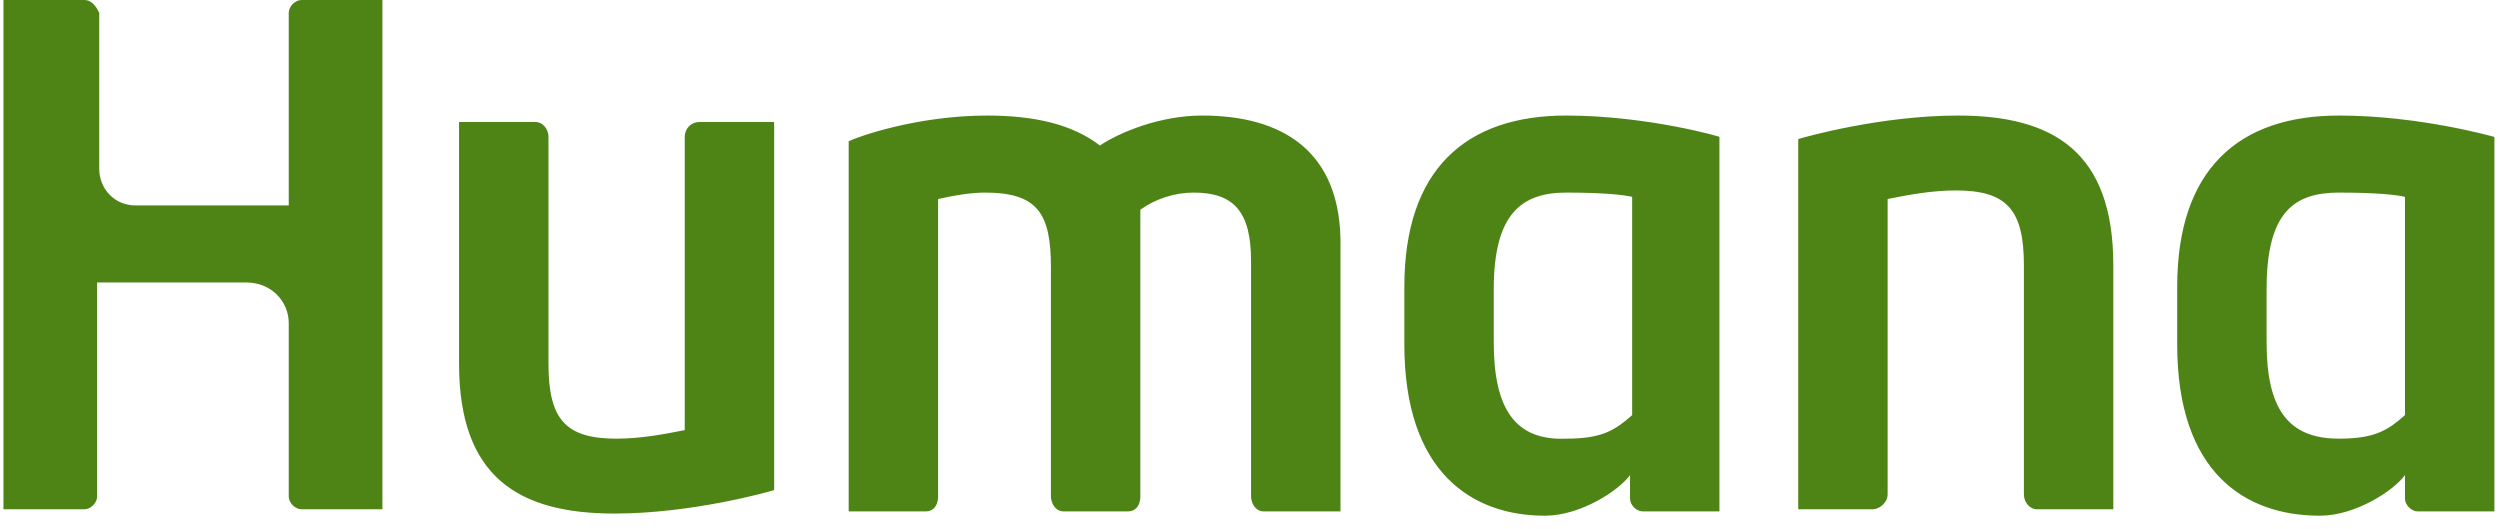
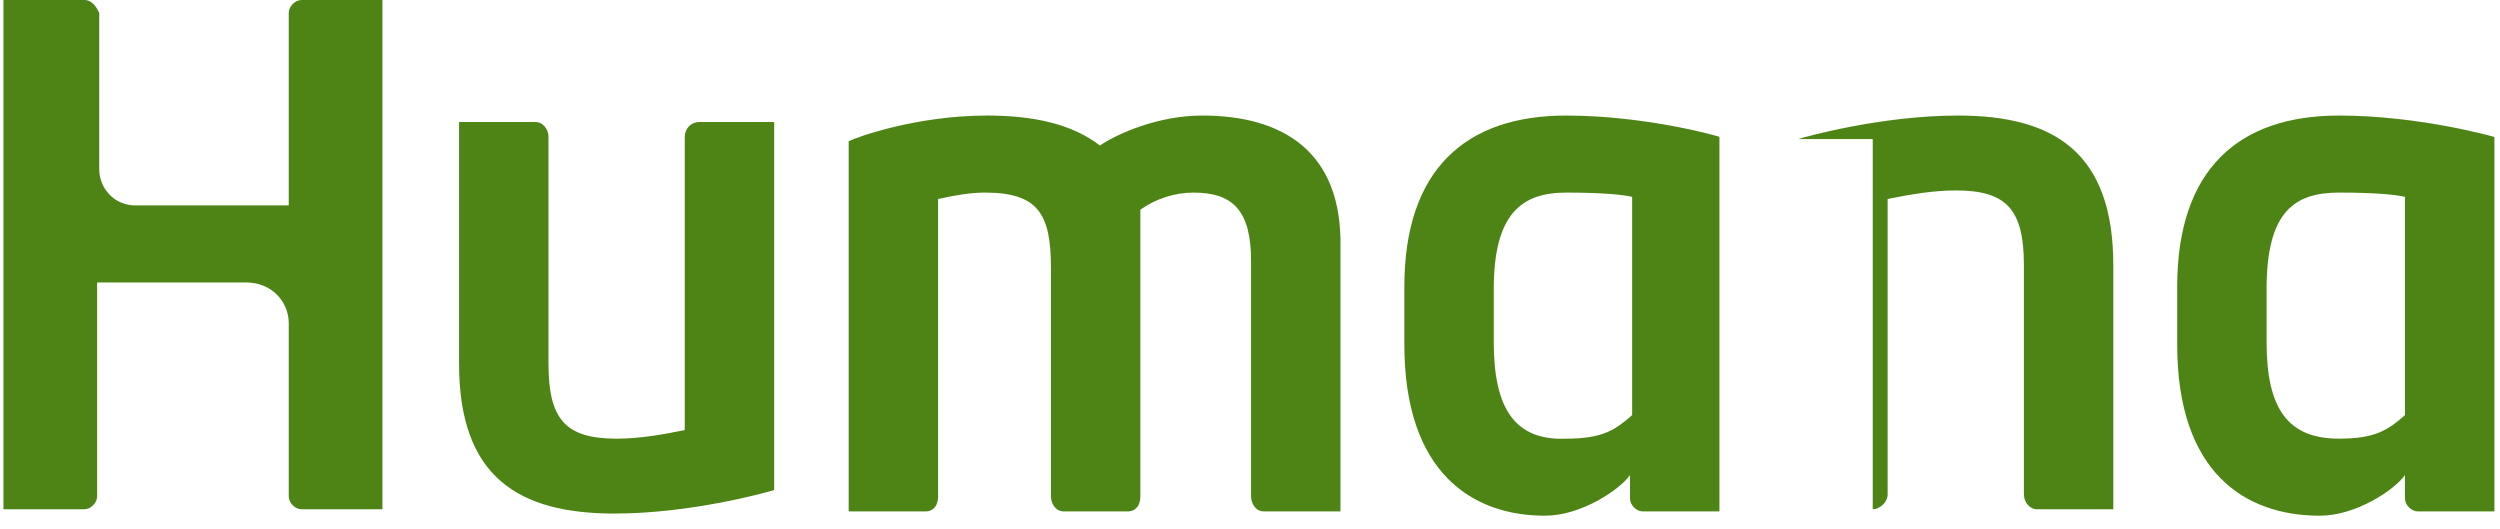
<svg xmlns="http://www.w3.org/2000/svg" width="170" height="36" viewBox="0 0 170 36" fill="none">
-   <path d="M47.575 8.294C46.996 8.294 46.562 8.731 46.562 9.313V29.247C45.114 29.538 43.522 29.829 41.929 29.829C38.455 29.829 37.297 28.52 37.297 24.737V9.313C37.297 8.731 36.862 8.294 36.428 8.294H31.216V24.737C31.216 32.449 35.27 34.922 41.785 34.922C46.996 34.922 52.208 33.467 52.643 33.322V8.294H47.575ZM127.346 34.631C127.78 34.631 128.359 34.195 128.359 33.613V13.532C129.807 13.241 131.4 12.95 132.992 12.95C136.467 12.95 137.625 14.26 137.625 18.043V33.613C137.625 34.195 138.059 34.631 138.494 34.631H143.705V18.043C143.705 10.331 139.652 7.857 133.137 7.857C127.925 7.857 122.713 9.313 122.279 9.458V34.631H127.346ZM106.498 7.857C99.694 7.857 95.496 11.495 95.496 19.498V23.427C95.496 32.158 100.128 35.068 105.051 35.068C107.512 35.068 110.118 33.322 110.842 32.303V33.904C110.842 34.34 111.276 34.777 111.71 34.777C111.71 34.777 116.777 34.777 116.922 34.777V9.313C117.067 9.313 112 7.857 106.498 7.857ZM110.986 28.229C109.828 29.247 108.96 29.829 106.498 29.829C103.024 29.975 101.576 27.792 101.576 23.282V19.644C101.576 14.551 103.458 13.096 106.498 13.096C108.96 13.096 110.407 13.242 110.986 13.387V28.229ZM159.051 7.857C152.247 7.857 148.049 11.495 148.049 19.498V23.427C148.049 32.158 152.681 35.068 157.748 35.068C160.21 35.068 162.816 33.322 163.539 32.303V33.904C163.539 34.34 163.974 34.777 164.408 34.777C164.408 34.777 169.475 34.777 169.62 34.777V9.313C169.62 9.313 164.553 7.857 159.051 7.857ZM163.539 28.229C162.381 29.247 161.513 29.829 159.051 29.829C155.577 29.829 154.129 27.792 154.129 23.282V19.644C154.129 14.405 156.011 13.096 159.051 13.096C161.513 13.096 162.96 13.242 163.539 13.387V28.229ZM0.234 34.631C1.103 34.631 5.736 34.631 5.736 34.631C6.17 34.631 6.604 34.195 6.604 33.758V19.207H16.739C18.476 19.207 19.634 20.517 19.634 21.972V33.758C19.634 34.195 20.069 34.631 20.503 34.631C20.503 34.631 25.715 34.631 26.004 34.631C26.004 34.631 26.004 0.291 26.004 0H20.503C20.068 0 19.634 0.437 19.634 0.873V13.969H9.21C7.763 13.969 6.749 12.805 6.749 11.495V0.873C6.604 0.582 6.315 0 5.736 0H0.234C0.234 0.291 0.234 34.631 0.234 34.631ZM81.742 7.857C78.847 7.857 76.096 9.022 74.793 9.895C72.911 8.44 70.305 7.857 67.12 7.857C62.342 7.857 58.289 9.313 57.71 9.604V34.777H62.922C63.501 34.777 63.79 34.34 63.79 33.758V13.532C65.093 13.241 66.106 13.096 66.975 13.096C70.594 13.096 71.463 14.551 71.463 18.189V33.758C71.463 34.195 71.753 34.777 72.332 34.777H76.675C77.254 34.777 77.544 34.34 77.544 33.758V14.26C78.557 13.532 79.86 13.096 81.163 13.096C83.914 13.096 85.072 14.405 85.072 17.752V33.758C85.072 34.195 85.361 34.777 85.941 34.777C85.941 34.777 90.718 34.777 91.152 34.777V16.879C91.297 10.185 87.099 7.857 81.742 7.857Z" fill="#4E8416" />
+   <path d="M47.575 8.294C46.996 8.294 46.562 8.731 46.562 9.313V29.247C45.114 29.538 43.522 29.829 41.929 29.829C38.455 29.829 37.297 28.52 37.297 24.737V9.313C37.297 8.731 36.862 8.294 36.428 8.294H31.216V24.737C31.216 32.449 35.27 34.922 41.785 34.922C46.996 34.922 52.208 33.467 52.643 33.322V8.294H47.575ZM127.346 34.631C127.78 34.631 128.359 34.195 128.359 33.613V13.532C129.807 13.241 131.4 12.95 132.992 12.95C136.467 12.95 137.625 14.26 137.625 18.043V33.613C137.625 34.195 138.059 34.631 138.494 34.631H143.705V18.043C143.705 10.331 139.652 7.857 133.137 7.857C127.925 7.857 122.713 9.313 122.279 9.458H127.346ZM106.498 7.857C99.694 7.857 95.496 11.495 95.496 19.498V23.427C95.496 32.158 100.128 35.068 105.051 35.068C107.512 35.068 110.118 33.322 110.842 32.303V33.904C110.842 34.34 111.276 34.777 111.71 34.777C111.71 34.777 116.777 34.777 116.922 34.777V9.313C117.067 9.313 112 7.857 106.498 7.857ZM110.986 28.229C109.828 29.247 108.96 29.829 106.498 29.829C103.024 29.975 101.576 27.792 101.576 23.282V19.644C101.576 14.551 103.458 13.096 106.498 13.096C108.96 13.096 110.407 13.242 110.986 13.387V28.229ZM159.051 7.857C152.247 7.857 148.049 11.495 148.049 19.498V23.427C148.049 32.158 152.681 35.068 157.748 35.068C160.21 35.068 162.816 33.322 163.539 32.303V33.904C163.539 34.34 163.974 34.777 164.408 34.777C164.408 34.777 169.475 34.777 169.62 34.777V9.313C169.62 9.313 164.553 7.857 159.051 7.857ZM163.539 28.229C162.381 29.247 161.513 29.829 159.051 29.829C155.577 29.829 154.129 27.792 154.129 23.282V19.644C154.129 14.405 156.011 13.096 159.051 13.096C161.513 13.096 162.96 13.242 163.539 13.387V28.229ZM0.234 34.631C1.103 34.631 5.736 34.631 5.736 34.631C6.17 34.631 6.604 34.195 6.604 33.758V19.207H16.739C18.476 19.207 19.634 20.517 19.634 21.972V33.758C19.634 34.195 20.069 34.631 20.503 34.631C20.503 34.631 25.715 34.631 26.004 34.631C26.004 34.631 26.004 0.291 26.004 0H20.503C20.068 0 19.634 0.437 19.634 0.873V13.969H9.21C7.763 13.969 6.749 12.805 6.749 11.495V0.873C6.604 0.582 6.315 0 5.736 0H0.234C0.234 0.291 0.234 34.631 0.234 34.631ZM81.742 7.857C78.847 7.857 76.096 9.022 74.793 9.895C72.911 8.44 70.305 7.857 67.12 7.857C62.342 7.857 58.289 9.313 57.71 9.604V34.777H62.922C63.501 34.777 63.79 34.34 63.79 33.758V13.532C65.093 13.241 66.106 13.096 66.975 13.096C70.594 13.096 71.463 14.551 71.463 18.189V33.758C71.463 34.195 71.753 34.777 72.332 34.777H76.675C77.254 34.777 77.544 34.34 77.544 33.758V14.26C78.557 13.532 79.86 13.096 81.163 13.096C83.914 13.096 85.072 14.405 85.072 17.752V33.758C85.072 34.195 85.361 34.777 85.941 34.777C85.941 34.777 90.718 34.777 91.152 34.777V16.879C91.297 10.185 87.099 7.857 81.742 7.857Z" fill="#4E8416" />
</svg>